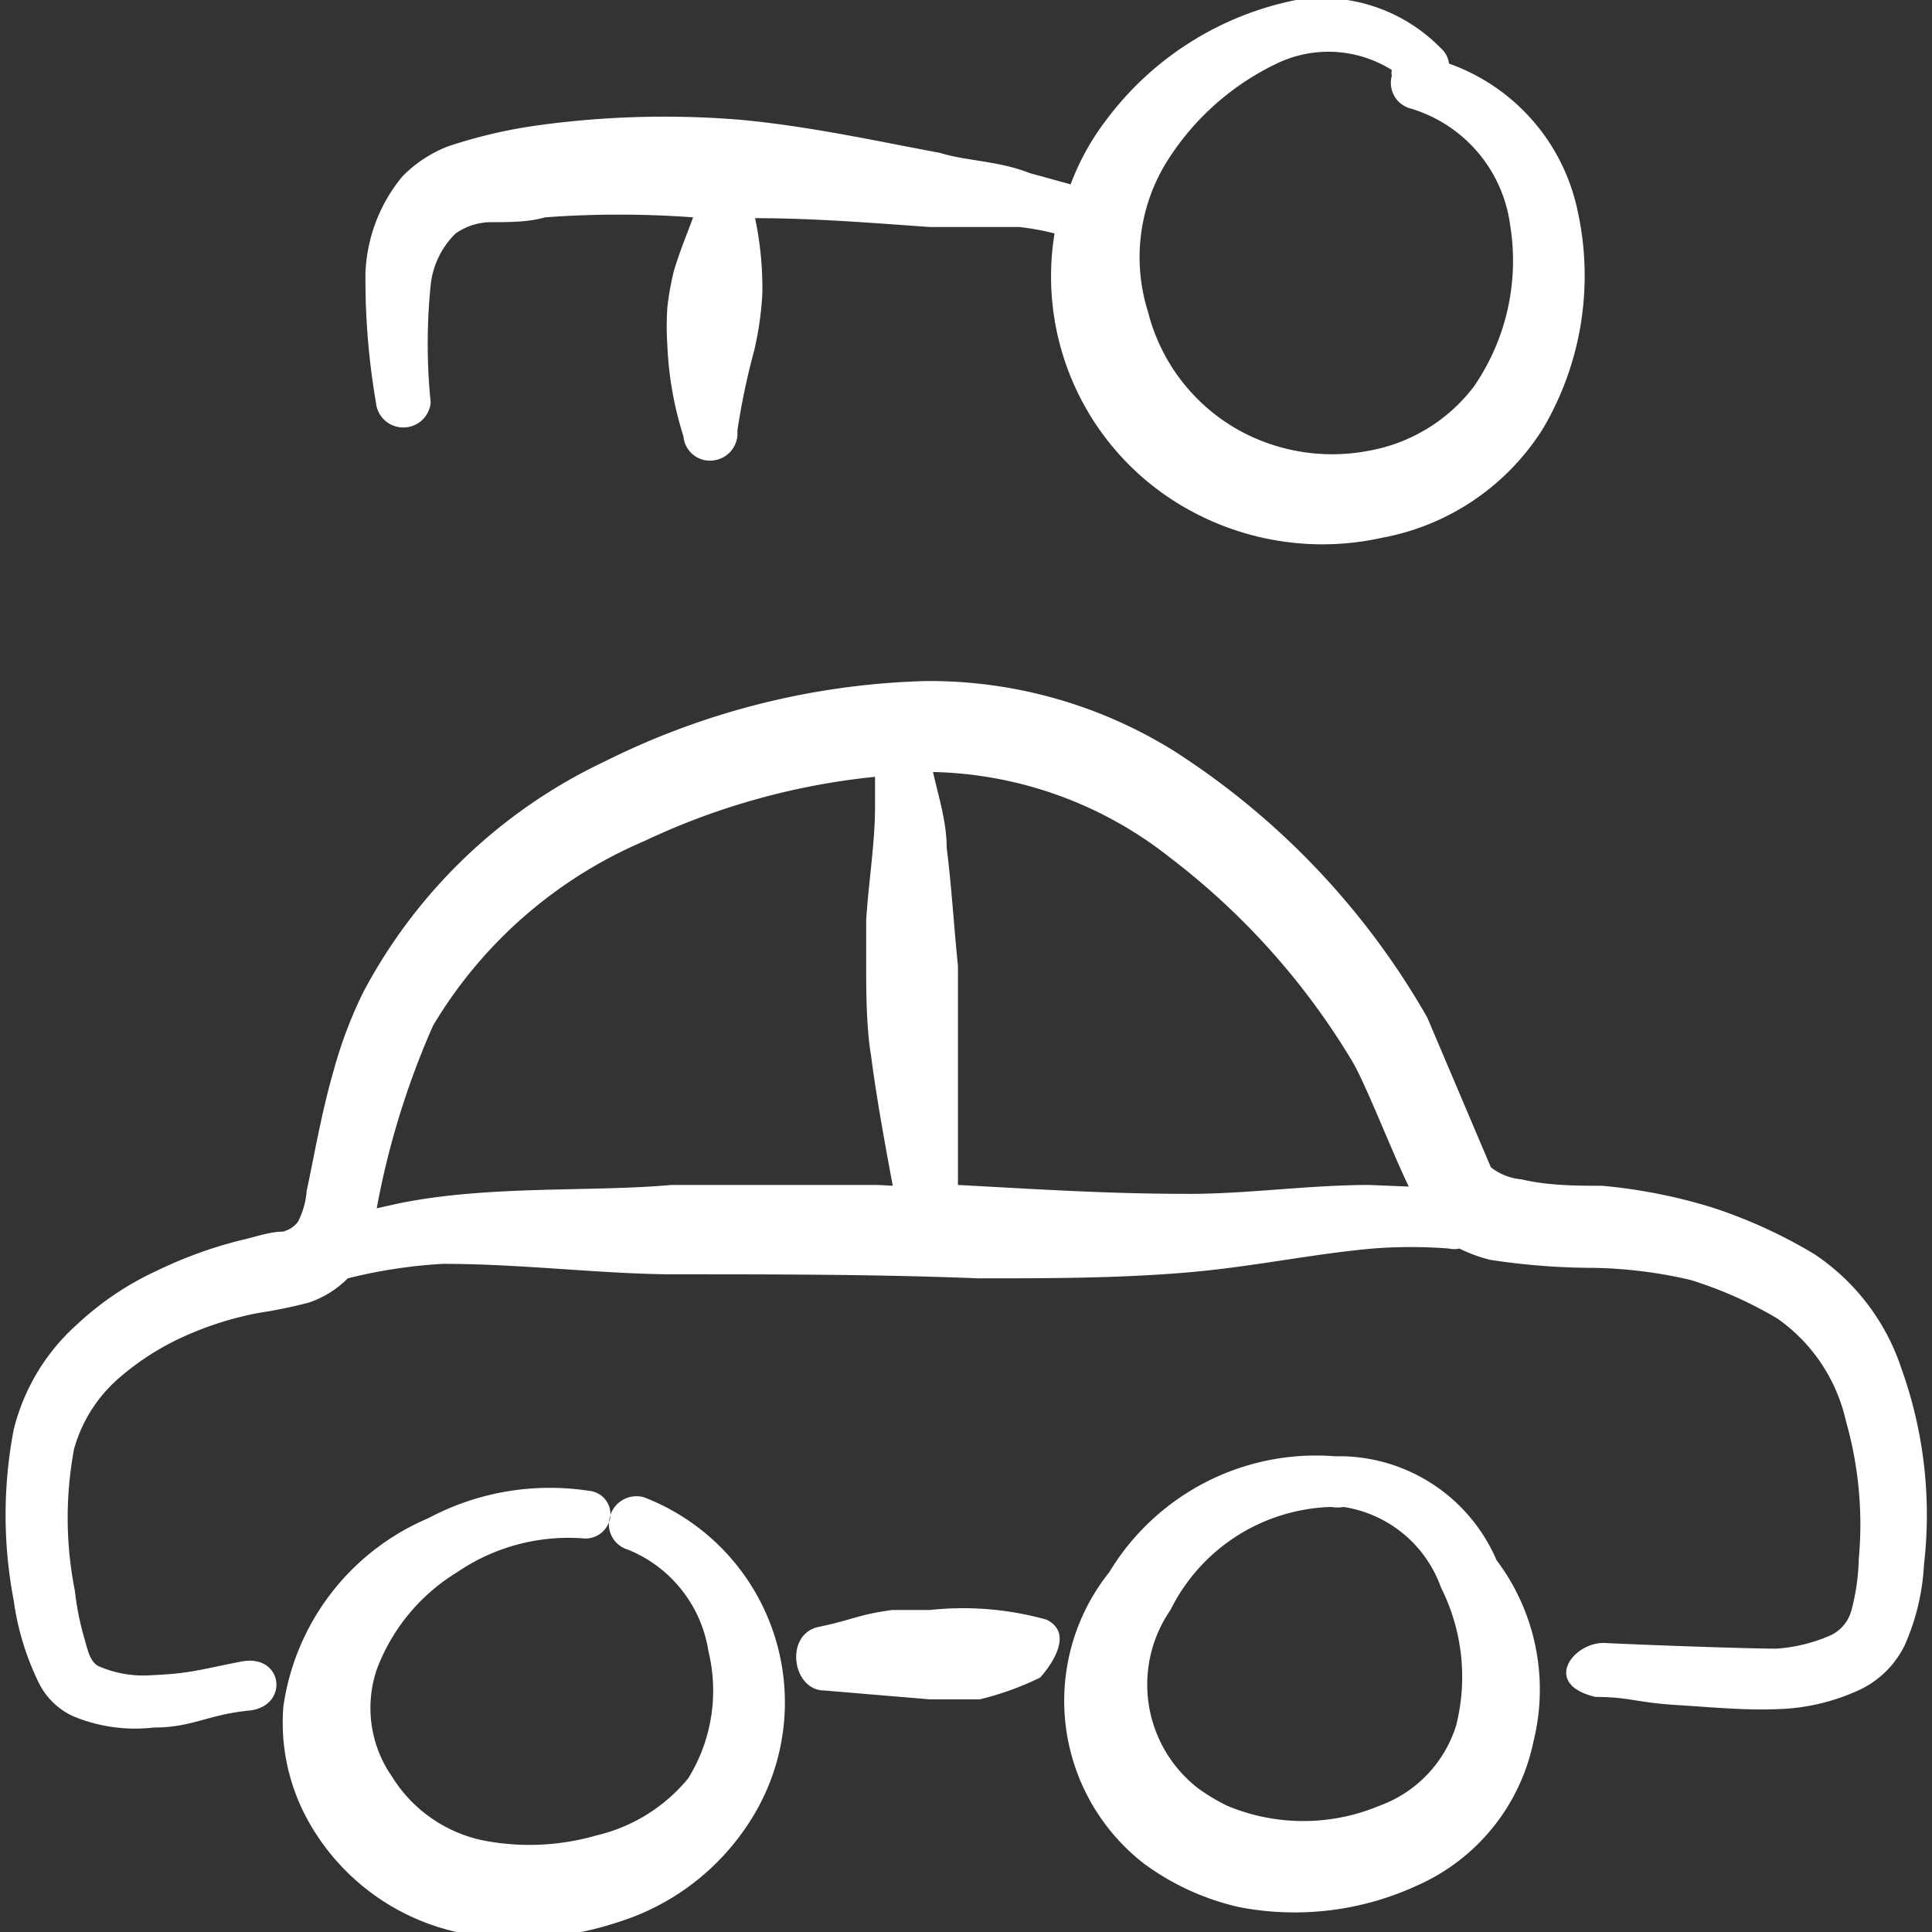
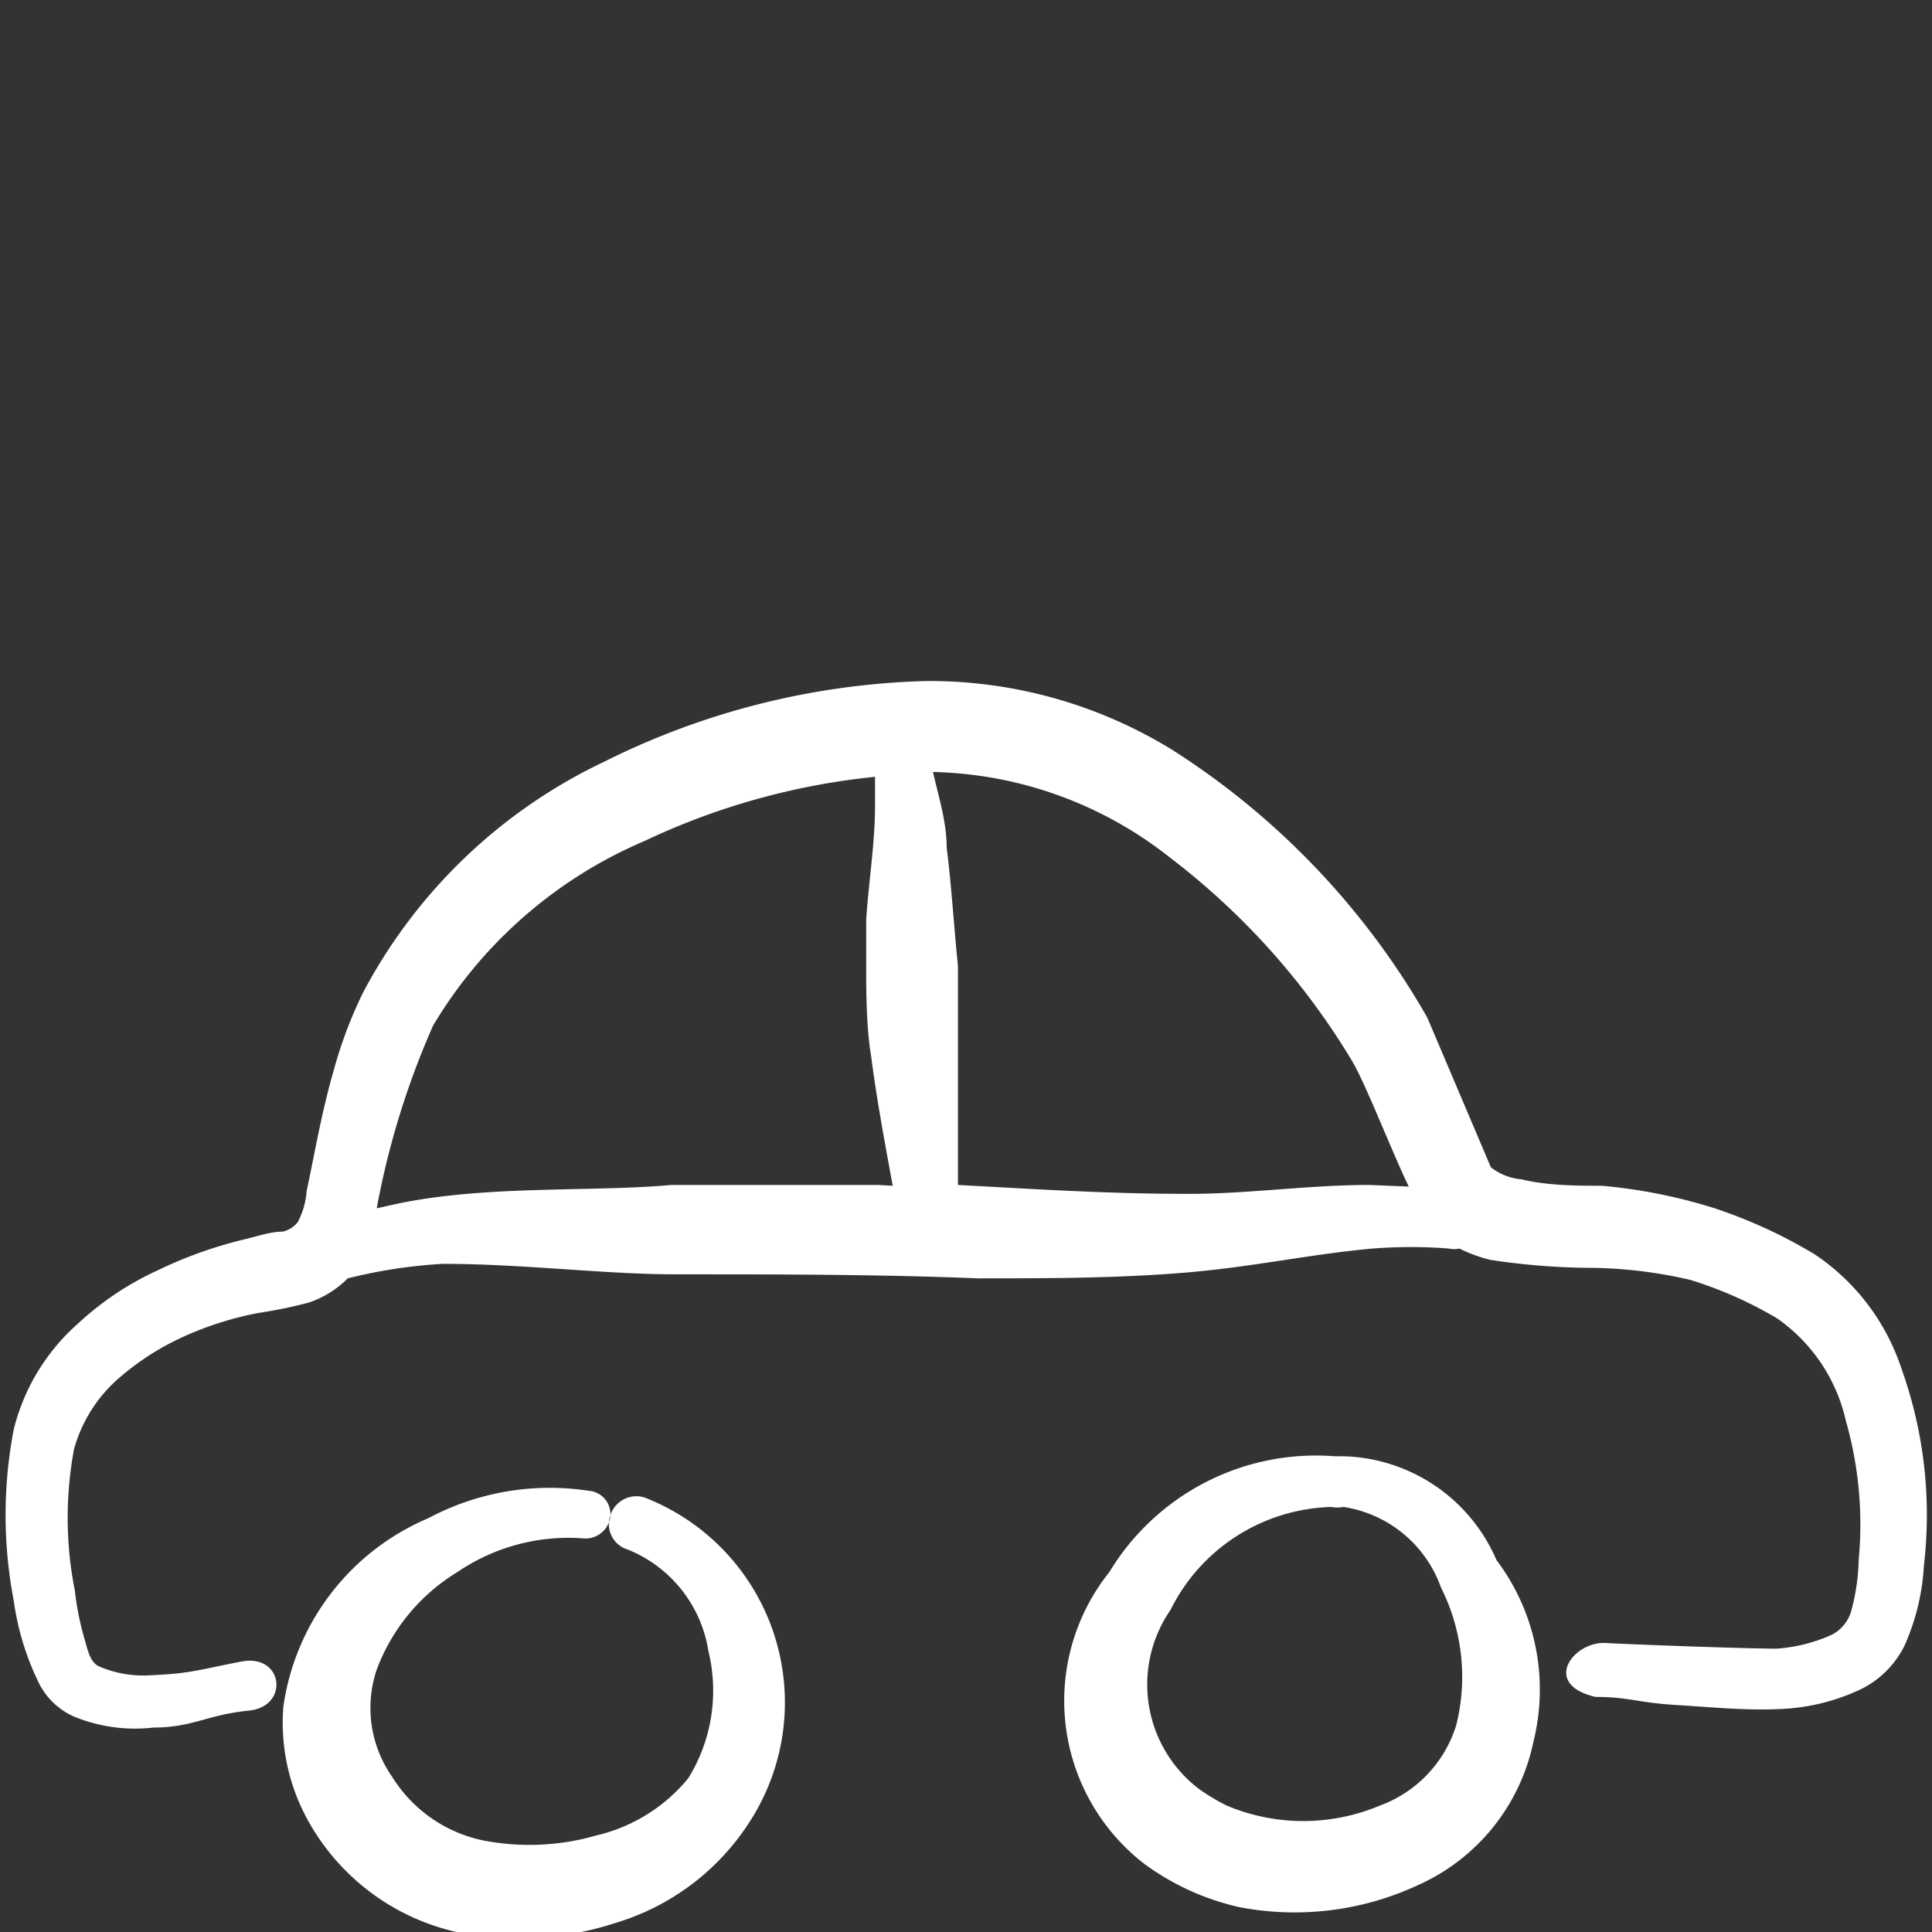
<svg xmlns="http://www.w3.org/2000/svg" viewBox="0 0 24 24" id="Car-Key--Streamline-Freehand" height="24" width="24">
  <rect x="0" y="0" width="24" height="24" fill="#333333" stroke="none" />
  <desc>Car Key Streamline Icon: https://streamlinehq.com</desc>
  <g>
-     <path d="m11.55 20 -0.47 0c-0.43 0.06 -0.48 0.12 -0.91 0.21s-0.33 0.79 0.07 0.79l1.31 0.11h0.62a3.66 3.66 0 0 0 0.75 -0.27s0.49 -0.52 0.08 -0.72a3.84 3.84 0 0 0 -1.45 -0.12Z" fill="#ffffff" fill-rule="evenodd" stroke-width="1" />
    <path d="M18.59 19.38a2.13 2.13 0 0 0 -1.92 -1.29h-0.09a3 3 0 0 0 -2.8 1.44 2.56 2.56 0 0 0 0.43 3.62 3.17 3.17 0 0 0 1.18 0.54 3.63 3.63 0 0 0 2.22 -0.27 2.51 2.51 0 0 0 1.44 -1.79 2.67 2.67 0 0 0 -0.46 -2.25Zm-0.5 2.05a1.55 1.55 0 0 1 -0.95 1 2.45 2.45 0 0 1 -1.9 0 2.5 2.5 0 0 1 -0.35 -0.21 1.63 1.63 0 0 1 -0.35 -2.22 2.3 2.3 0 0 1 2 -1.28 0.42 0.42 0 0 0 0.15 0 1.53 1.53 0 0 1 1.21 1 2.47 2.47 0 0 1 0.19 1.71Z" fill="#ffffff" fill-rule="evenodd" stroke-width="1" />
    <path d="M23.62 17a2.74 2.74 0 0 0 -1.08 -1.42 6.17 6.17 0 0 0 -1.27 -0.58 6.65 6.65 0 0 0 -1.37 -0.27c-0.29 0 -0.67 0 -1 -0.08a0.71 0.71 0 0 1 -0.38 -0.15l-0.79 -1.86a9.55 9.55 0 0 0 -3.16 -3.32 5.75 5.75 0 0 0 -3.06 -0.86 9.48 9.48 0 0 0 -4 1 6.57 6.57 0 0 0 -3 2.87 5.46 5.46 0 0 0 -0.36 0.95c-0.16 0.55 -0.25 1.1 -0.34 1.51a1 1 0 0 1 -0.11 0.39 0.33 0.33 0 0 1 -0.19 0.12c-0.14 0 -0.29 0.05 -0.45 0.09a5.33 5.33 0 0 0 -1.1 0.39 3.74 3.74 0 0 0 -1 0.67 2.58 2.58 0 0 0 -0.79 1.31 5.64 5.64 0 0 0 0 2.12 3.37 3.37 0 0 0 0.3 1 0.89 0.89 0 0 0 0.44 0.44 2 2 0 0 0 1 0.14c0.48 0 0.67 -0.16 1.18 -0.21s0.43 -0.71 -0.09 -0.61 -0.63 0.15 -1.12 0.17a1.38 1.38 0 0 1 -0.65 -0.11c-0.11 -0.05 -0.14 -0.2 -0.18 -0.34a3.51 3.51 0 0 1 -0.12 -0.6A4.64 4.64 0 0 1 0.92 18a1.81 1.81 0 0 1 0.58 -0.9 3.29 3.29 0 0 1 0.79 -0.5 4.11 4.11 0 0 1 0.92 -0.29 5.84 5.84 0 0 0 0.63 -0.13 1.24 1.24 0 0 0 0.48 -0.3 6.36 6.36 0 0 1 1.18 -0.18c1 0 2 0.13 2.89 0.13 1.25 0 2.51 0 3.76 0.05 0.86 0 1.71 0 2.56 -0.07s1.56 -0.23 2.34 -0.3a6.07 6.07 0 0 1 0.95 0 0.3 0.3 0 0 0 0.13 0 1.88 1.88 0 0 0 0.38 0.14 8.59 8.59 0 0 0 1.3 0.1 5.71 5.71 0 0 1 1.19 0.15 5 5 0 0 1 1.08 0.48 2.12 2.12 0 0 1 0.85 1.27 4.69 4.69 0 0 1 0.16 1.72A2.67 2.67 0 0 1 23 20a0.48 0.48 0 0 1 -0.25 0.31 2 2 0 0 1 -0.68 0.17c-0.4 0 -1.74 -0.05 -2.13 -0.07s-0.8 0.51 -0.12 0.67c0.42 0 0.51 0.07 1 0.1s0.86 0.07 1.3 0.05a2.58 2.58 0 0 0 0.94 -0.22 1.19 1.19 0 0 0 0.6 -0.57 2.82 2.82 0 0 0 0.24 -1 5.38 5.38 0 0 0 -0.28 -2.44Zm-12.71 -2.28 -2.57 0c-1 0.09 -2.27 0 -3.39 0.23l-0.27 0.06a10.15 10.15 0 0 1 0.7 -2.27A5.62 5.62 0 0 1 8 10.45a8.74 8.74 0 0 1 2.87 -0.8l0 0.36c0 0.47 -0.08 0.94 -0.11 1.42l0 0.62c0 0.21 0 0.71 0.06 1.06 0.07 0.54 0.17 1.08 0.27 1.62Zm6.1 0c-0.78 0 -1.57 0.12 -2.32 0.11 -0.93 0 -1.86 -0.06 -2.79 -0.11V12c-0.05 -0.49 -0.08 -1 -0.14 -1.47 0 -0.32 -0.1 -0.63 -0.17 -0.94a4.91 4.91 0 0 1 2.94 1.06 9 9 0 0 1 2.26 2.52c0.17 0.28 0.48 1.09 0.71 1.57Z" fill="#ffffff" fill-rule="evenodd" stroke-width="1" />
    <path d="M8 18.6a0.34 0.34 0 0 0 -0.42 0.23 0.33 0.33 0 0 0 0.22 0.42 1.63 1.63 0 0 1 1 1.26 2.07 2.07 0 0 1 -0.25 1.58 2.09 2.09 0 0 1 -1.14 0.71 3 3 0 0 1 -1.42 0.06 1.75 1.75 0 0 1 -1.12 -0.79 1.49 1.49 0 0 1 -0.19 -1.33 2.4 2.4 0 0 1 1 -1.21 2.45 2.45 0 0 1 1.56 -0.42 0.31 0.31 0 0 0 0.34 -0.26 0.29 0.29 0 0 0 -0.26 -0.33 3.21 3.21 0 0 0 -2 0.34 3 3 0 0 0 -1.8 2.34 2.51 2.51 0 0 0 0.32 1.44A2.82 2.82 0 0 0 5.67 24a3.89 3.89 0 0 0 2 -0.12 3 3 0 0 0 1.63 -1.23A2.73 2.73 0 0 0 8 18.6Z" fill="#ffffff" fill-rule="evenodd" stroke-width="1" />
-     <path d="M5 5.31A0.34 0.34 0 0 0 5.35 5a7.26 7.26 0 0 1 0 -1.46 1.05 1.05 0 0 1 0.31 -0.64 0.78 0.78 0 0 1 0.42 -0.14c0.24 0 0.49 0 0.69 -0.06a12.49 12.49 0 0 1 1.84 0c-0.08 0.22 -0.17 0.43 -0.24 0.67a3.54 3.54 0 0 0 -0.08 0.45 3.62 3.62 0 0 0 0 0.47 4.32 4.32 0 0 0 0.2 1.13 0.33 0.33 0 0 0 0.37 0.3 0.34 0.34 0 0 0 0.3 -0.37 8.73 8.73 0 0 1 0.21 -1 4.07 4.07 0 0 0 0.1 -0.7 4.22 4.22 0 0 0 -0.09 -0.94c0.73 0 1.46 0.06 2.17 0.11l1.11 0a3.11 3.11 0 0 1 0.44 0.08 3.31 3.31 0 0 0 1.7 3.45 3.42 3.42 0 0 0 2.37 0.33 3 3 0 0 0 2 -1.36 3.74 3.74 0 0 0 0.43 -2.69A2.48 2.48 0 0 0 18 0.79a0.3 0.3 0 0 0 -0.1 -0.19 2.07 2.07 0 0 0 -1.8 -0.6 3.89 3.89 0 0 0 -2.35 1.48 3.09 3.09 0 0 0 -0.45 0.81l-0.51 -0.14C12.42 2 12 2 11.68 1.9c-0.8 -0.15 -1.62 -0.33 -2.46 -0.41a11.51 11.51 0 0 0 -2.56 0.07 6.21 6.21 0 0 0 -1.1 0.26 1.62 1.62 0 0 0 -0.56 0.37 2 2 0 0 0 -0.46 1.2A9 9 0 0 0 4.67 5a0.34 0.34 0 0 0 0.33 0.31ZM14.5 2A3.28 3.28 0 0 1 15.88 0.78a1.48 1.48 0 0 1 1.41 0.09 0.14 0.14 0 0 0 0 0.07 0.33 0.33 0 0 0 0.24 0.41 1.75 1.75 0 0 1 1.23 1.45 2.75 2.75 0 0 1 -0.45 2 2.1 2.1 0 0 1 -1.31 0.8 2.4 2.4 0 0 1 -1.6 -0.25 2.34 2.34 0 0 1 -1.14 -1.48A2.25 2.25 0 0 1 14.5 2Z" fill="#ffffff" fill-rule="evenodd" stroke-width="1" />
  </g>
</svg>